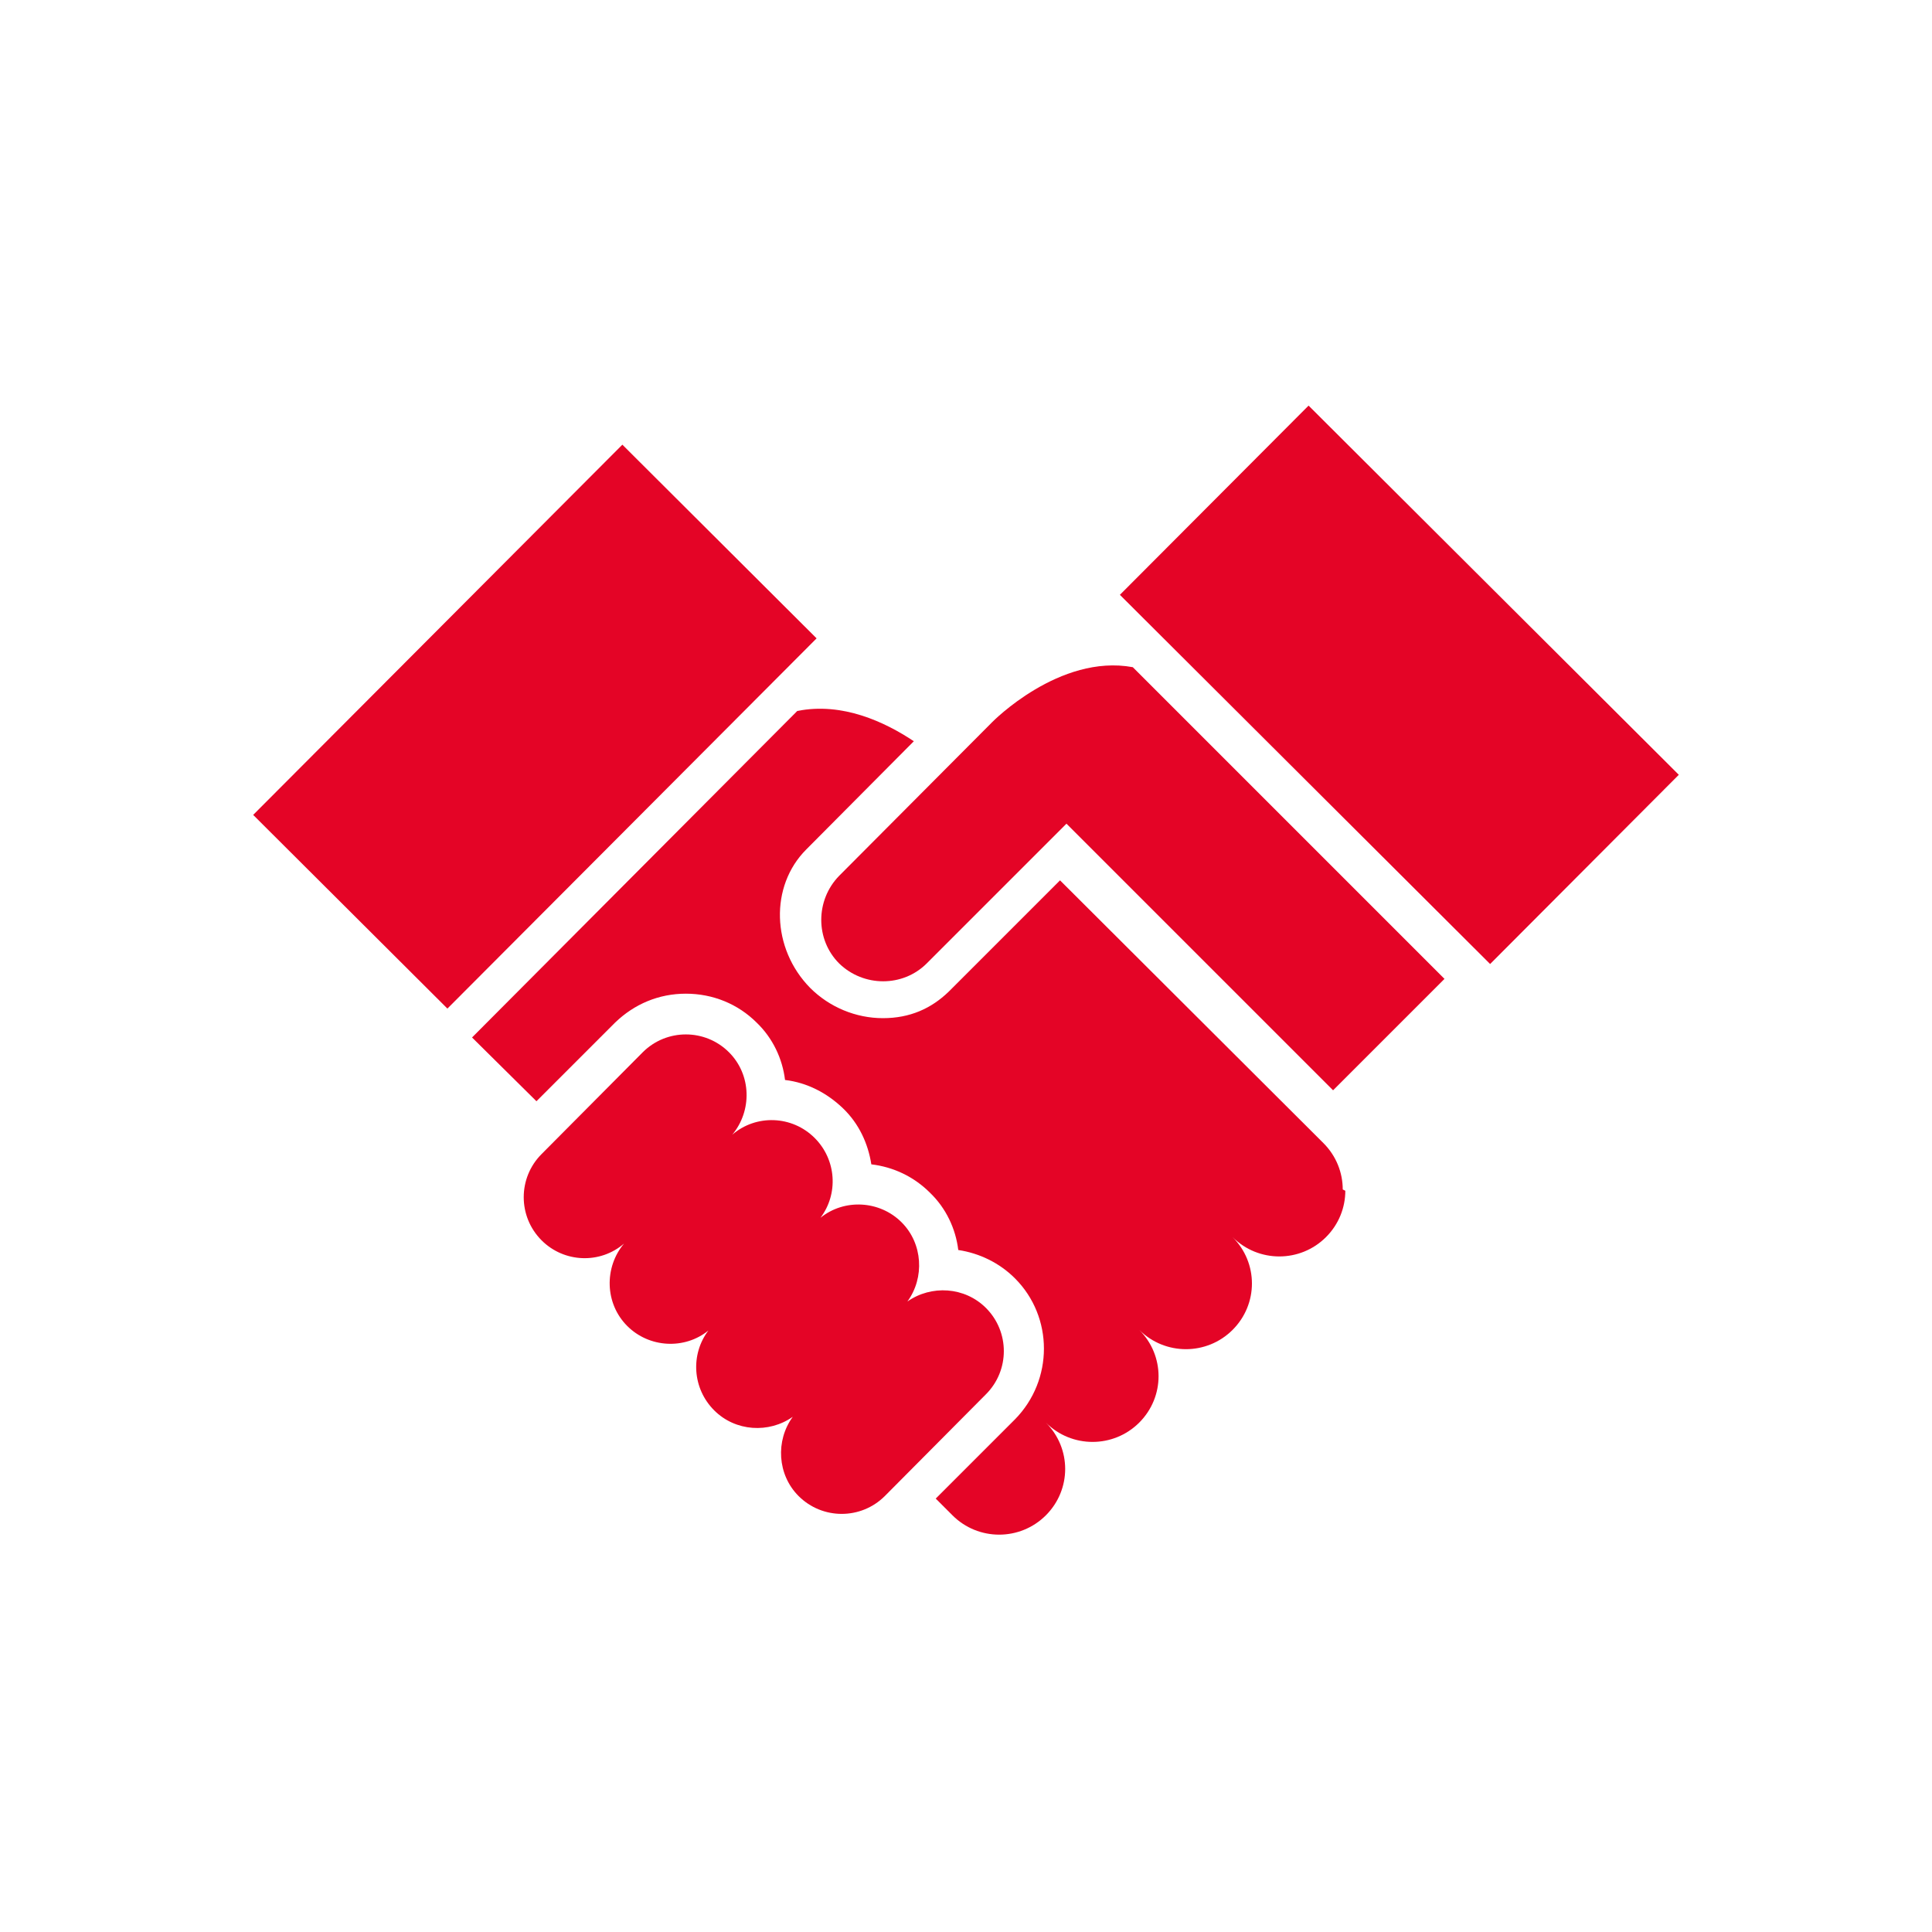
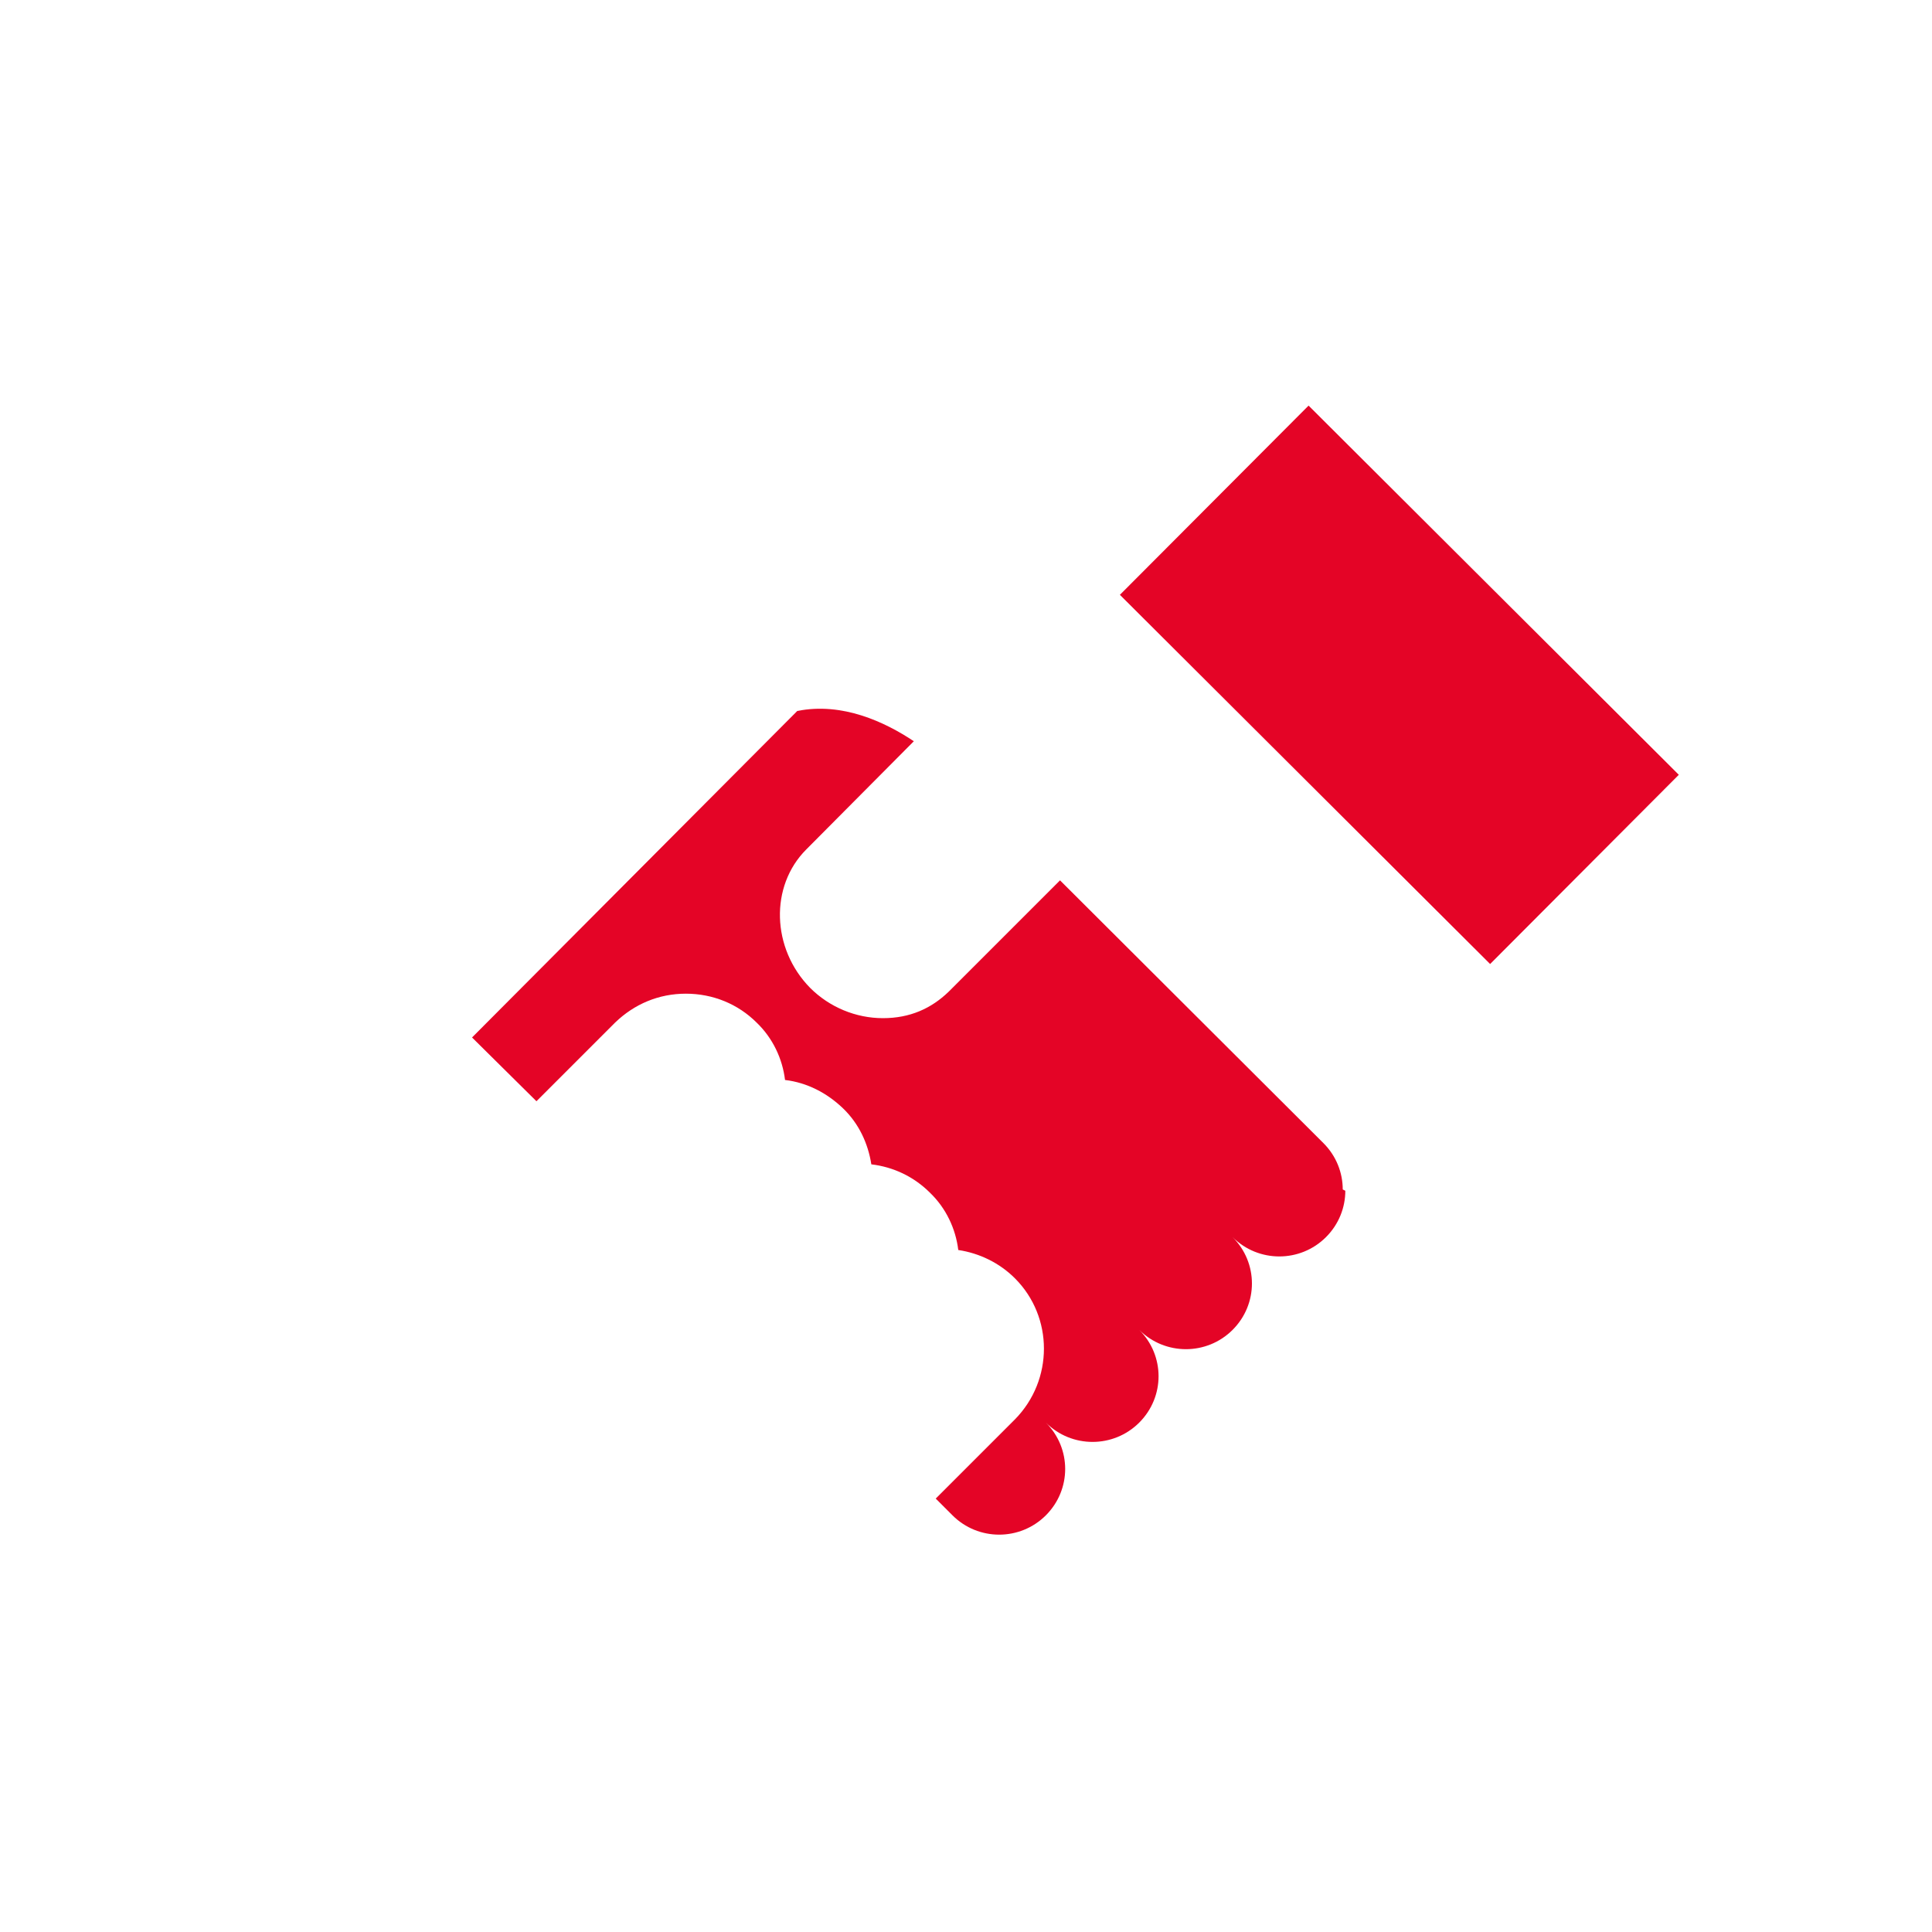
<svg xmlns="http://www.w3.org/2000/svg" viewBox="0 0 300 300">
  <g fill="#e40426">
-     <path d="m61.7 72.3h42.6v81.2h-42.6z" transform="matrix(.708 .706 -.706 .708 104 -25.7)" />
    <path d="m196.6 65.7h41.5v81.2h-41.5z" transform="matrix(-.706 .708 -.708 -.706 446 27.5)" />
-     <path d="m153.1 203.1c-3.3-3.3-8.5-3.6-12.2-1 2.7-3.7 2.4-9-.9-12.3-3.4-3.4-8.9-3.7-12.6-.7 2.8-3.7 2.5-9-.9-12.4-3.5-3.5-9.1-3.7-12.8-.5 3.1-3.7 3-9.3-.5-12.8-3.7-3.7-9.7-3.7-13.4 0l-15.7 15.8c-3.7 3.7-3.7 9.7 0 13.4 3.5 3.5 9.1 3.7 12.8.5-3.1 3.7-3 9.3.5 12.8 3.4 3.4 8.9 3.7 12.6.7-2.8 3.7-2.5 9 .9 12.4 3.3 3.3 8.5 3.6 12.2 1-2.7 3.7-2.4 9 .9 12.3 3.7 3.7 9.7 3.7 13.4 0l15.7-15.8c3.7-3.7 3.7-9.7 0-13.4z" />
-     <path d="m224.2 151.9-48.3-48.3s0 0 0 0c-11.4-2.1-21.8 8.5-21.8 8.5l-23.8 23.9c-3.7 3.8-3.7 9.9 0 13.6 3.8 3.7 9.9 3.7 13.6 0l21.7-21.7 41.4 41.4 17.3-17.3z" />
    <path d="m208.9 184.9c0 2.6-1 5.2-3 7.2-4 4-10.5 4-14.5 0 2 2 3 4.6 3 7.2s-1 5.2-3 7.2c-4 4-10.5 4-14.5 0 2 2 3 4.6 3 7.2s-1 5.2-3 7.2c-4 4-10.5 4-14.5 0 2 2 3 4.6 3 7.2s-1 5.2-3 7.2c-4 4-10.5 4-14.5 0l-2.6-2.6 12.3-12.3c6-6.1 6-15.9 0-21.9-2.4-2.4-5.5-3.9-8.8-4.4-.4-3.3-1.9-6.5-4.4-8.9-2.5-2.5-5.7-4-9.1-4.4-.5-3.2-1.9-6.3-4.4-8.7s-5.6-4-9-4.4c-.4-3.3-1.9-6.5-4.4-8.9-2.9-2.9-6.8-4.5-11-4.5s-8 1.6-11 4.5l-12.2 12.2-10-9.9 50.5-50.7c7-1.4 13.6 1.7 18.1 4.7l-16.7 16.8c-5.7 5.7-5.4 15.4.6 21.5 3 3 7.1 4.7 11.3 4.7s7.5-1.5 10.2-4.1l17.3-17.3 40.9 40.8c2 2 3 4.6 3 7.2z" />
  </g>
</svg>